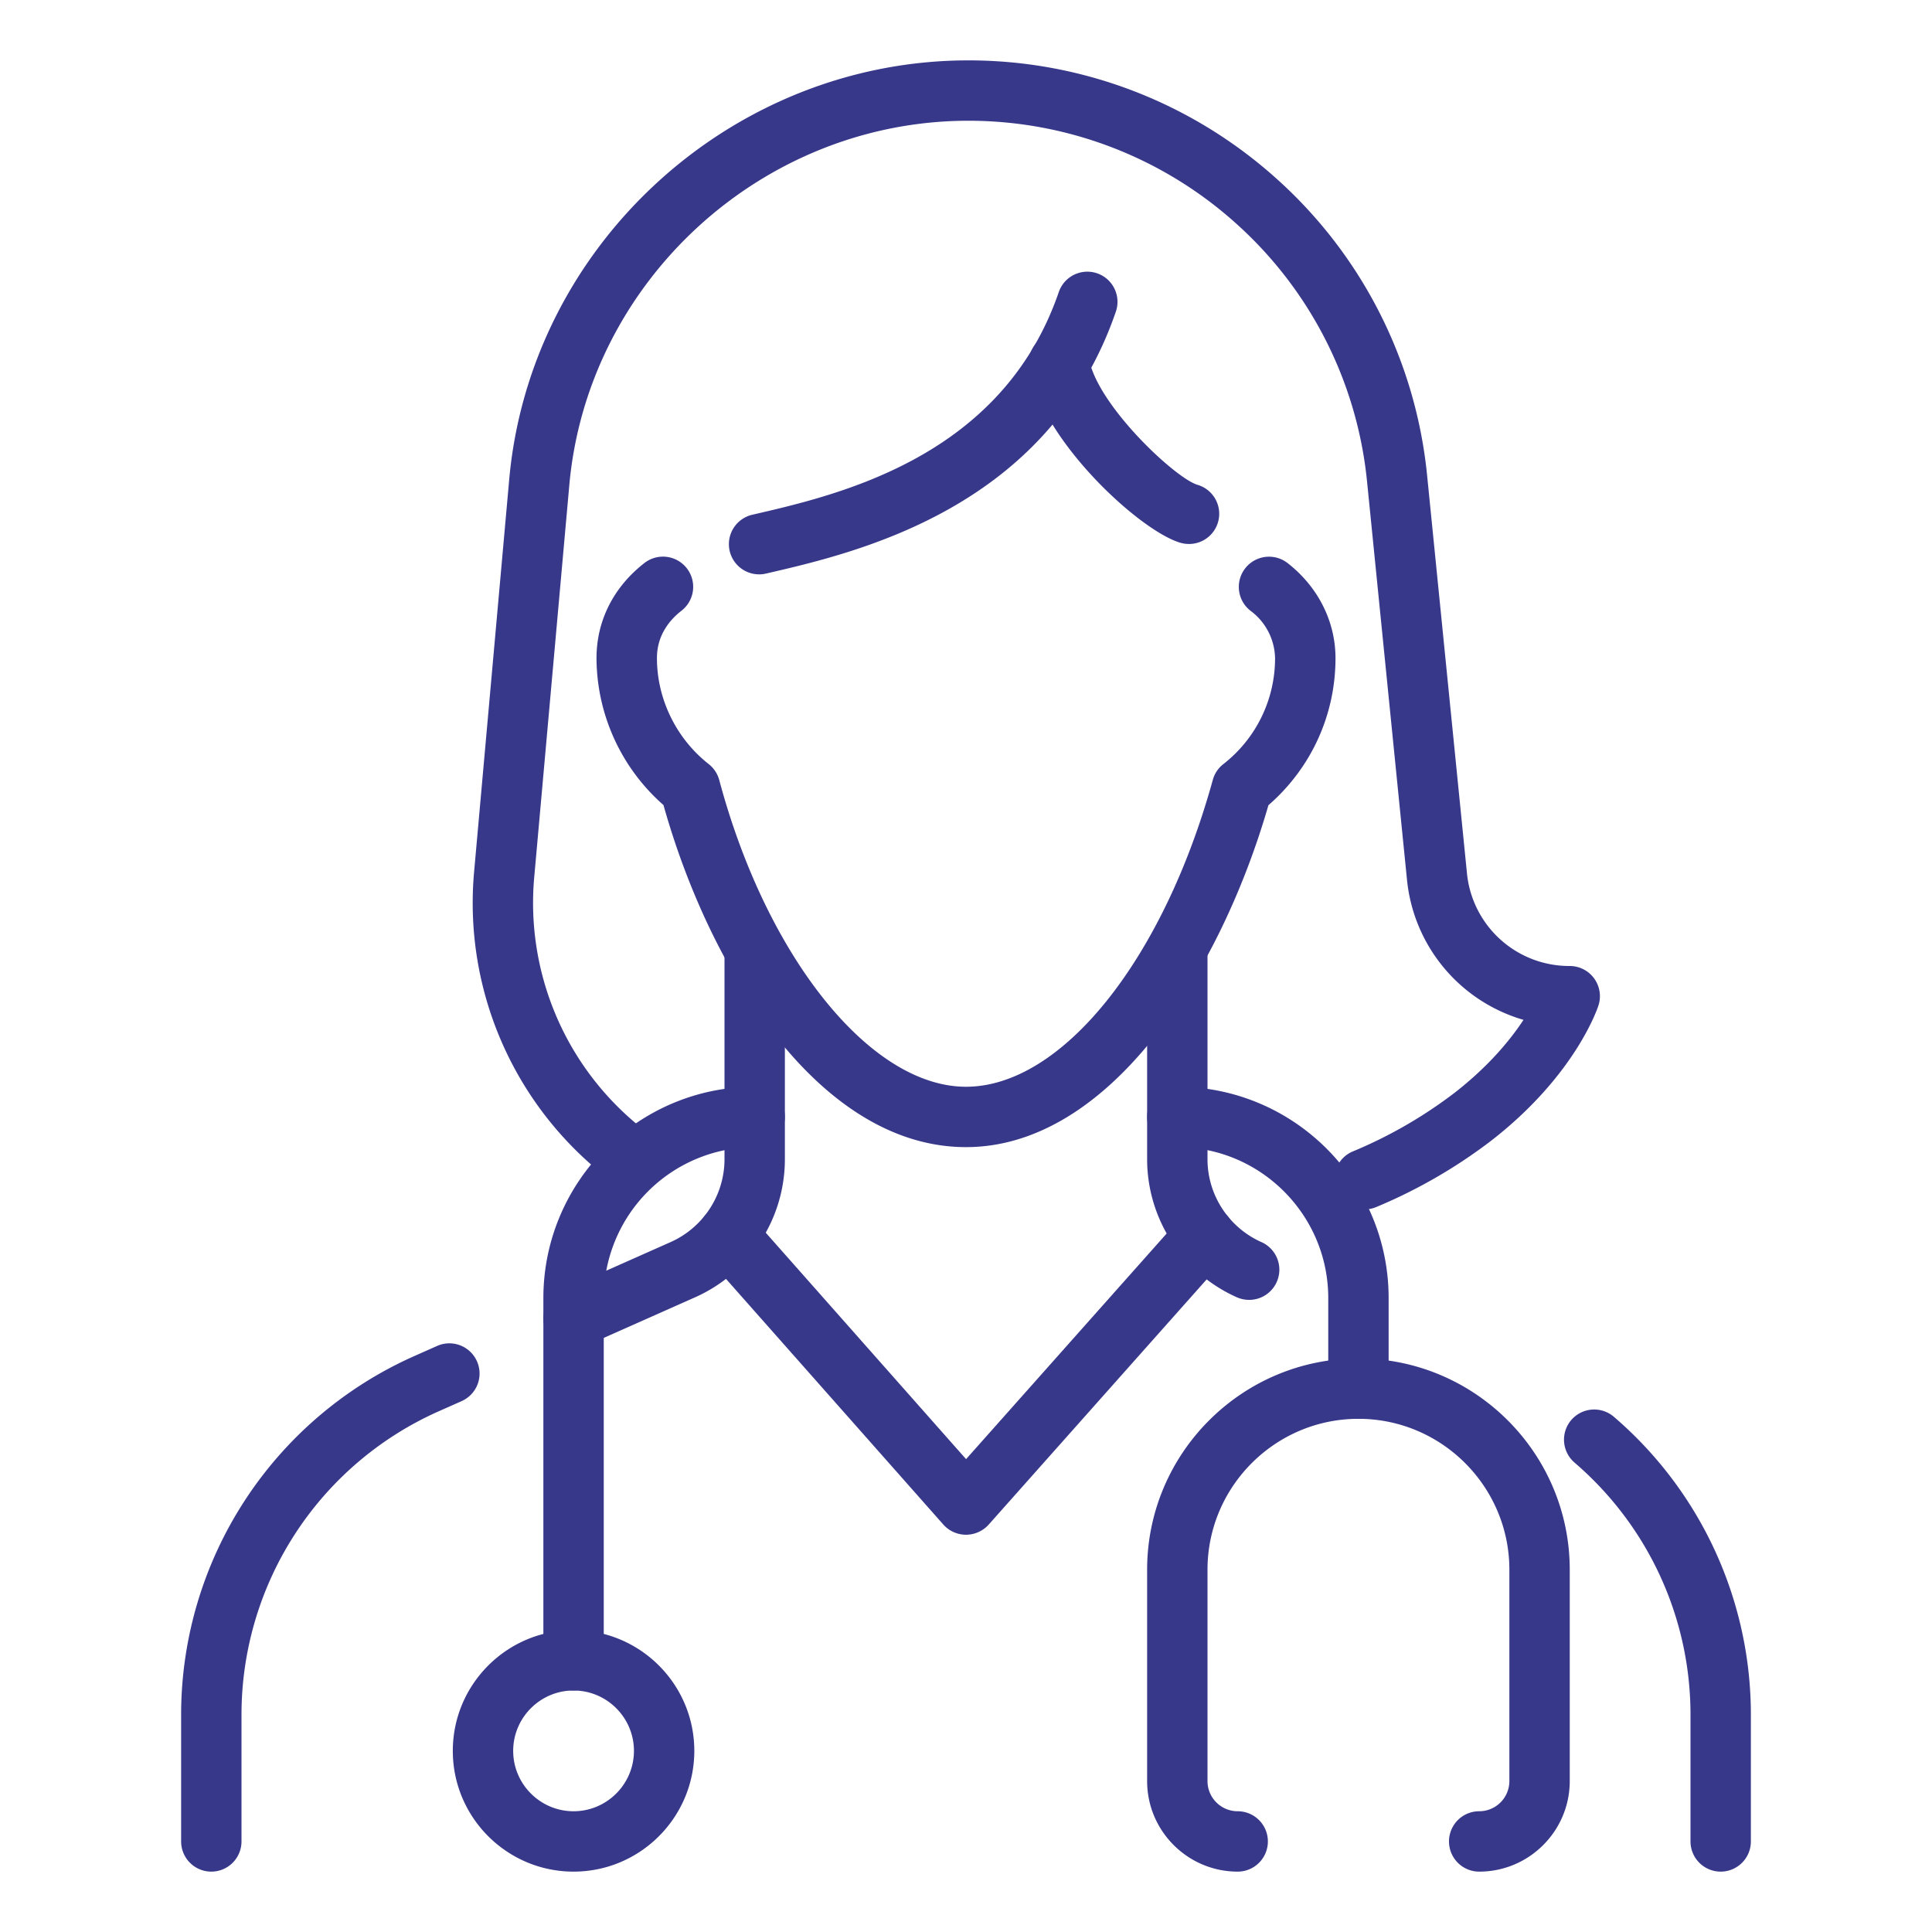
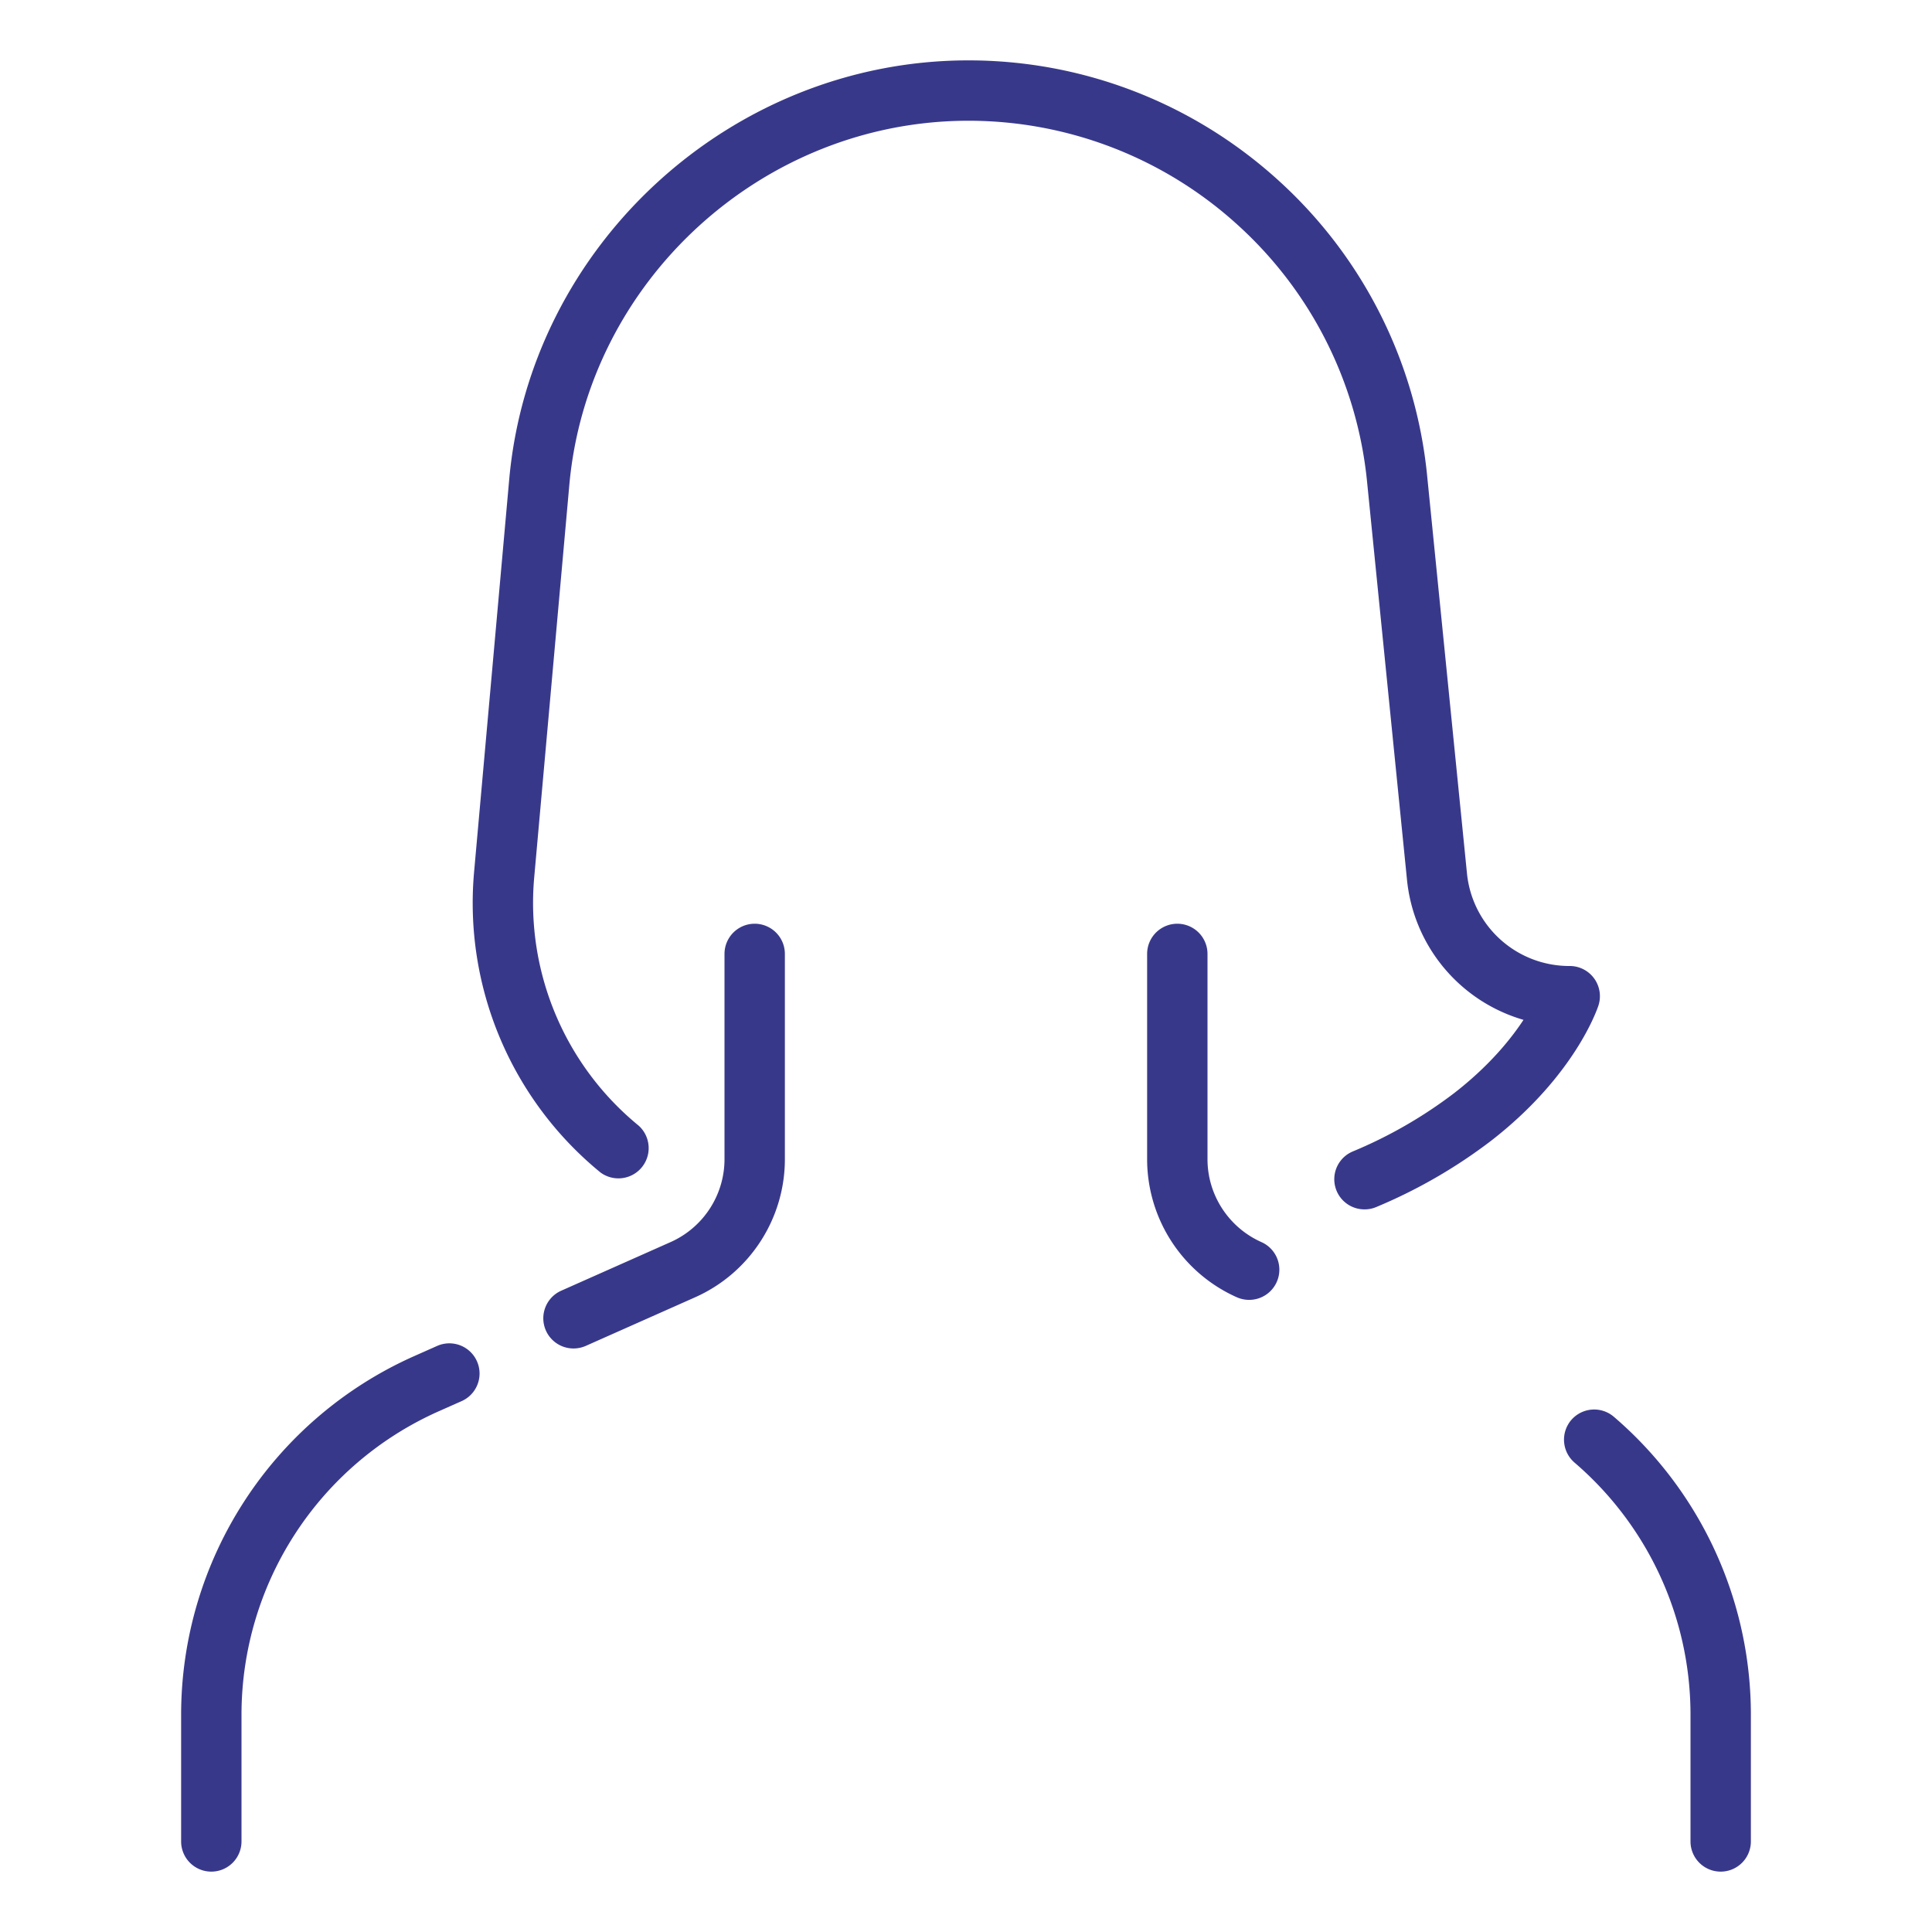
<svg xmlns="http://www.w3.org/2000/svg" version="1.1" width="512" height="512" x="0" y="0" viewBox="0 0 32 32" style="enable-background:new 0 0 512 512" xml:space="preserve" class="">
  <g>
    <path d="M28.5 31a.5.5 0 0 1-.5-.5v-2.1c0-1.605-.7-3.127-1.921-4.175a.501.501 0 0 1-.054-.705.501.501 0 0 1 .705-.054A6.497 6.497 0 0 1 29 28.4v2.1a.5.5 0 0 1-.5.5zM20.689 21.53a.504.504 0 0 1-.203-.043A2.505 2.505 0 0 1 19 19.2v-3.4a.5.5 0 0 1 1 0v3.4c0 .593.351 1.131.893 1.373a.5.5 0 0 1-.204.957zM9.5 22.335a.5.5 0 0 1-.204-.957l1.811-.805c.542-.241.893-.78.893-1.373v-3.4a.5.5 0 0 1 1 0v3.4c0 .987-.583 1.885-1.486 2.287l-1.811.805a.504.504 0 0 1-.203.043zM3.5 31a.5.5 0 0 1-.5-.5v-2.1a6.502 6.502 0 0 1 3.857-5.937l.383-.17a.5.5 0 1 1 .406.914l-.383.17A5.5 5.5 0 0 0 4 28.4v2.1a.5.5 0 0 1-.5.5z" fill="#38388b" opacity="1" data-original="#000000" class="" />
-     <path d="M16 25.42a.504.504 0 0 1-.375-.168l-3.945-4.459a.5.5 0 1 1 .749-.663l3.572 4.038 3.581-4.028a.5.5 0 1 1 .748.664l-3.955 4.449a.506.506 0 0 1-.375.167z" fill="#38388b" opacity="1" data-original="#000000" class="" />
    <path d="M22.602 20.031a.499.499 0 0 1-.194-.96 7.54 7.54 0 0 0 1.678-.966c.57-.442.931-.883 1.148-1.213a2.694 2.694 0 0 1-1.931-2.333l-.66-6.579a6.617 6.617 0 0 0-2.148-4.259A6.623 6.623 0 0 0 16.04 2c-3.412 0-6.317 2.659-6.612 6.053l-.58 6.481a4.765 4.765 0 0 0 1.73 4.11.501.501 0 0 1-.632.776 5.765 5.765 0 0 1-2.094-4.973l.58-6.482C8.771 4.06 12.114 1 16.04 1c1.896 0 3.716.703 5.125 1.979a7.606 7.606 0 0 1 2.473 4.901l.659 6.579A1.703 1.703 0 0 0 26 16a.5.5 0 0 1 .476.652c-.015.047-.383 1.16-1.779 2.243a8.556 8.556 0 0 1-1.901 1.097.49.49 0 0 1-.194.039z" fill="#38388b" opacity="1" data-original="#000000" class="" />
-     <path d="M19.691 9.01a.51.51 0 0 1-.143-.021c-.679-.202-2.299-1.701-2.501-2.893a.5.5 0 0 1 .987-.167c.13.772 1.429 1.991 1.8 2.101a.5.5 0 0 1-.143.98z" fill="#38388b" opacity="1" data-original="#000000" class="" />
-     <path d="M12.576 9.513a.5.5 0 0 1-.112-.988c1.444-.333 4.133-.954 5.073-3.688a.499.499 0 1 1 .945.325c-1.12 3.259-4.277 3.988-5.794 4.338a.476.476 0 0 1-.112.013z" fill="#38388b" opacity="1" data-original="#000000" class="" />
-     <path d="M16 19c-2.371 0-4.211-2.82-5.011-5.666A3.256 3.256 0 0 1 9.88 10.9c0-.618.282-1.177.794-1.575a.5.5 0 1 1 .614.79c-.186.144-.407.397-.407.785 0 .679.321 1.335.858 1.756.085.067.146.16.174.264C12.701 15.864 14.42 18 16 18c1.581 0 3.262-2.09 4.088-5.083a.497.497 0 0 1 .173-.26 2.22 2.22 0 0 0 .858-1.756 1 1 0 0 0-.407-.785.5.5 0 1 1 .614-.79c.504.392.794.966.794 1.575 0 .942-.403 1.82-1.111 2.436C20.187 16.18 18.338 19 16 19zM24.5 31a.5.5 0 0 1 0-1 .5.5 0 0 0 .5-.5V26c0-1.378-1.122-2.5-2.5-2.5S20 24.622 20 26v3.5c0 .276.224.5.5.5a.5.5 0 0 1 0 1c-.827 0-1.5-.673-1.5-1.5V26c0-1.93 1.57-3.5 3.5-3.5S26 24.07 26 26v3.5c0 .827-.673 1.5-1.5 1.5zM9.5 28a.5.5 0 0 1-.5-.5v-6c0-1.93 1.57-3.5 3.5-3.5a.5.5 0 0 1 0 1 2.503 2.503 0 0 0-2.5 2.5v6a.5.5 0 0 1-.5.5z" fill="#38388b" opacity="1" data-original="#000000" class="" />
-     <path d="M22.5 23.5a.5.5 0 0 1-.5-.5v-1.5c0-1.378-1.122-2.5-2.5-2.5a.5.5 0 0 1 0-1c1.93 0 3.5 1.57 3.5 3.5V23a.5.5 0 0 1-.5.5zM9.5 31c-1.103 0-2-.897-2-2s.897-2 2-2 2 .897 2 2-.897 2-2 2zm0-3c-.551 0-1 .449-1 1s.449 1 1 1 1-.449 1-1-.449-1-1-1z" fill="#38388b" opacity="1" data-original="#000000" class="" />
  </g>
</svg>